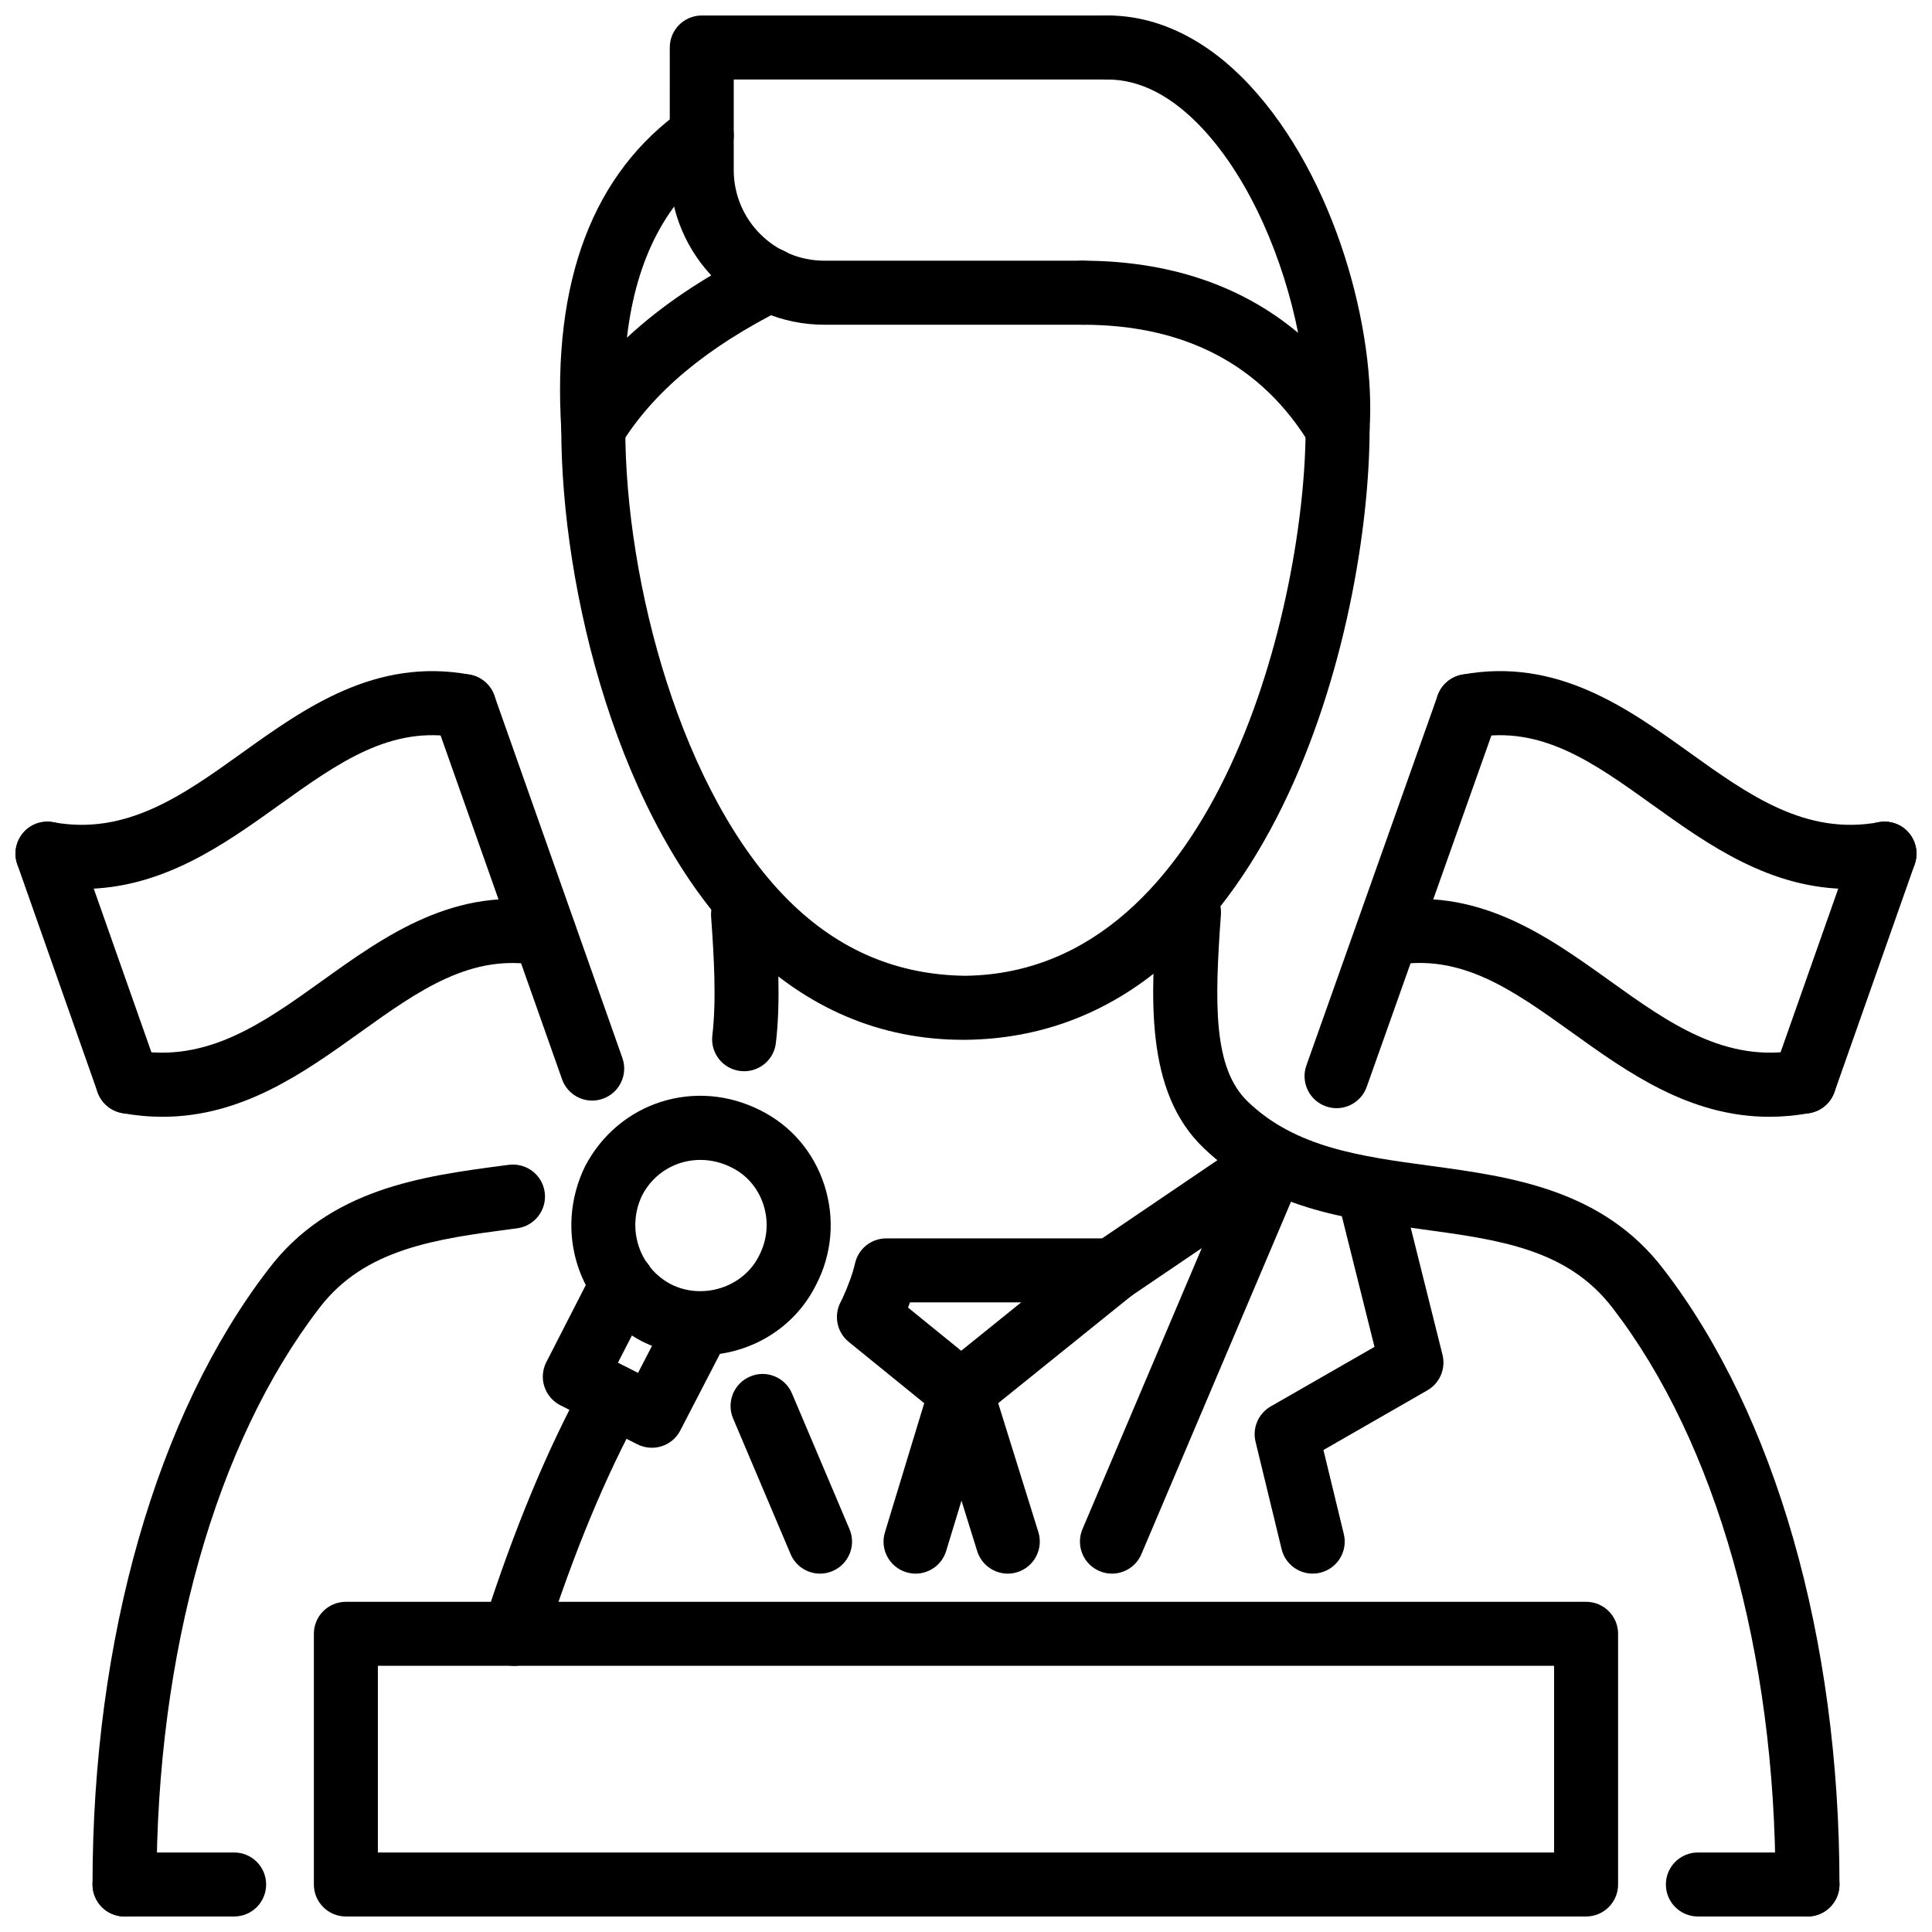
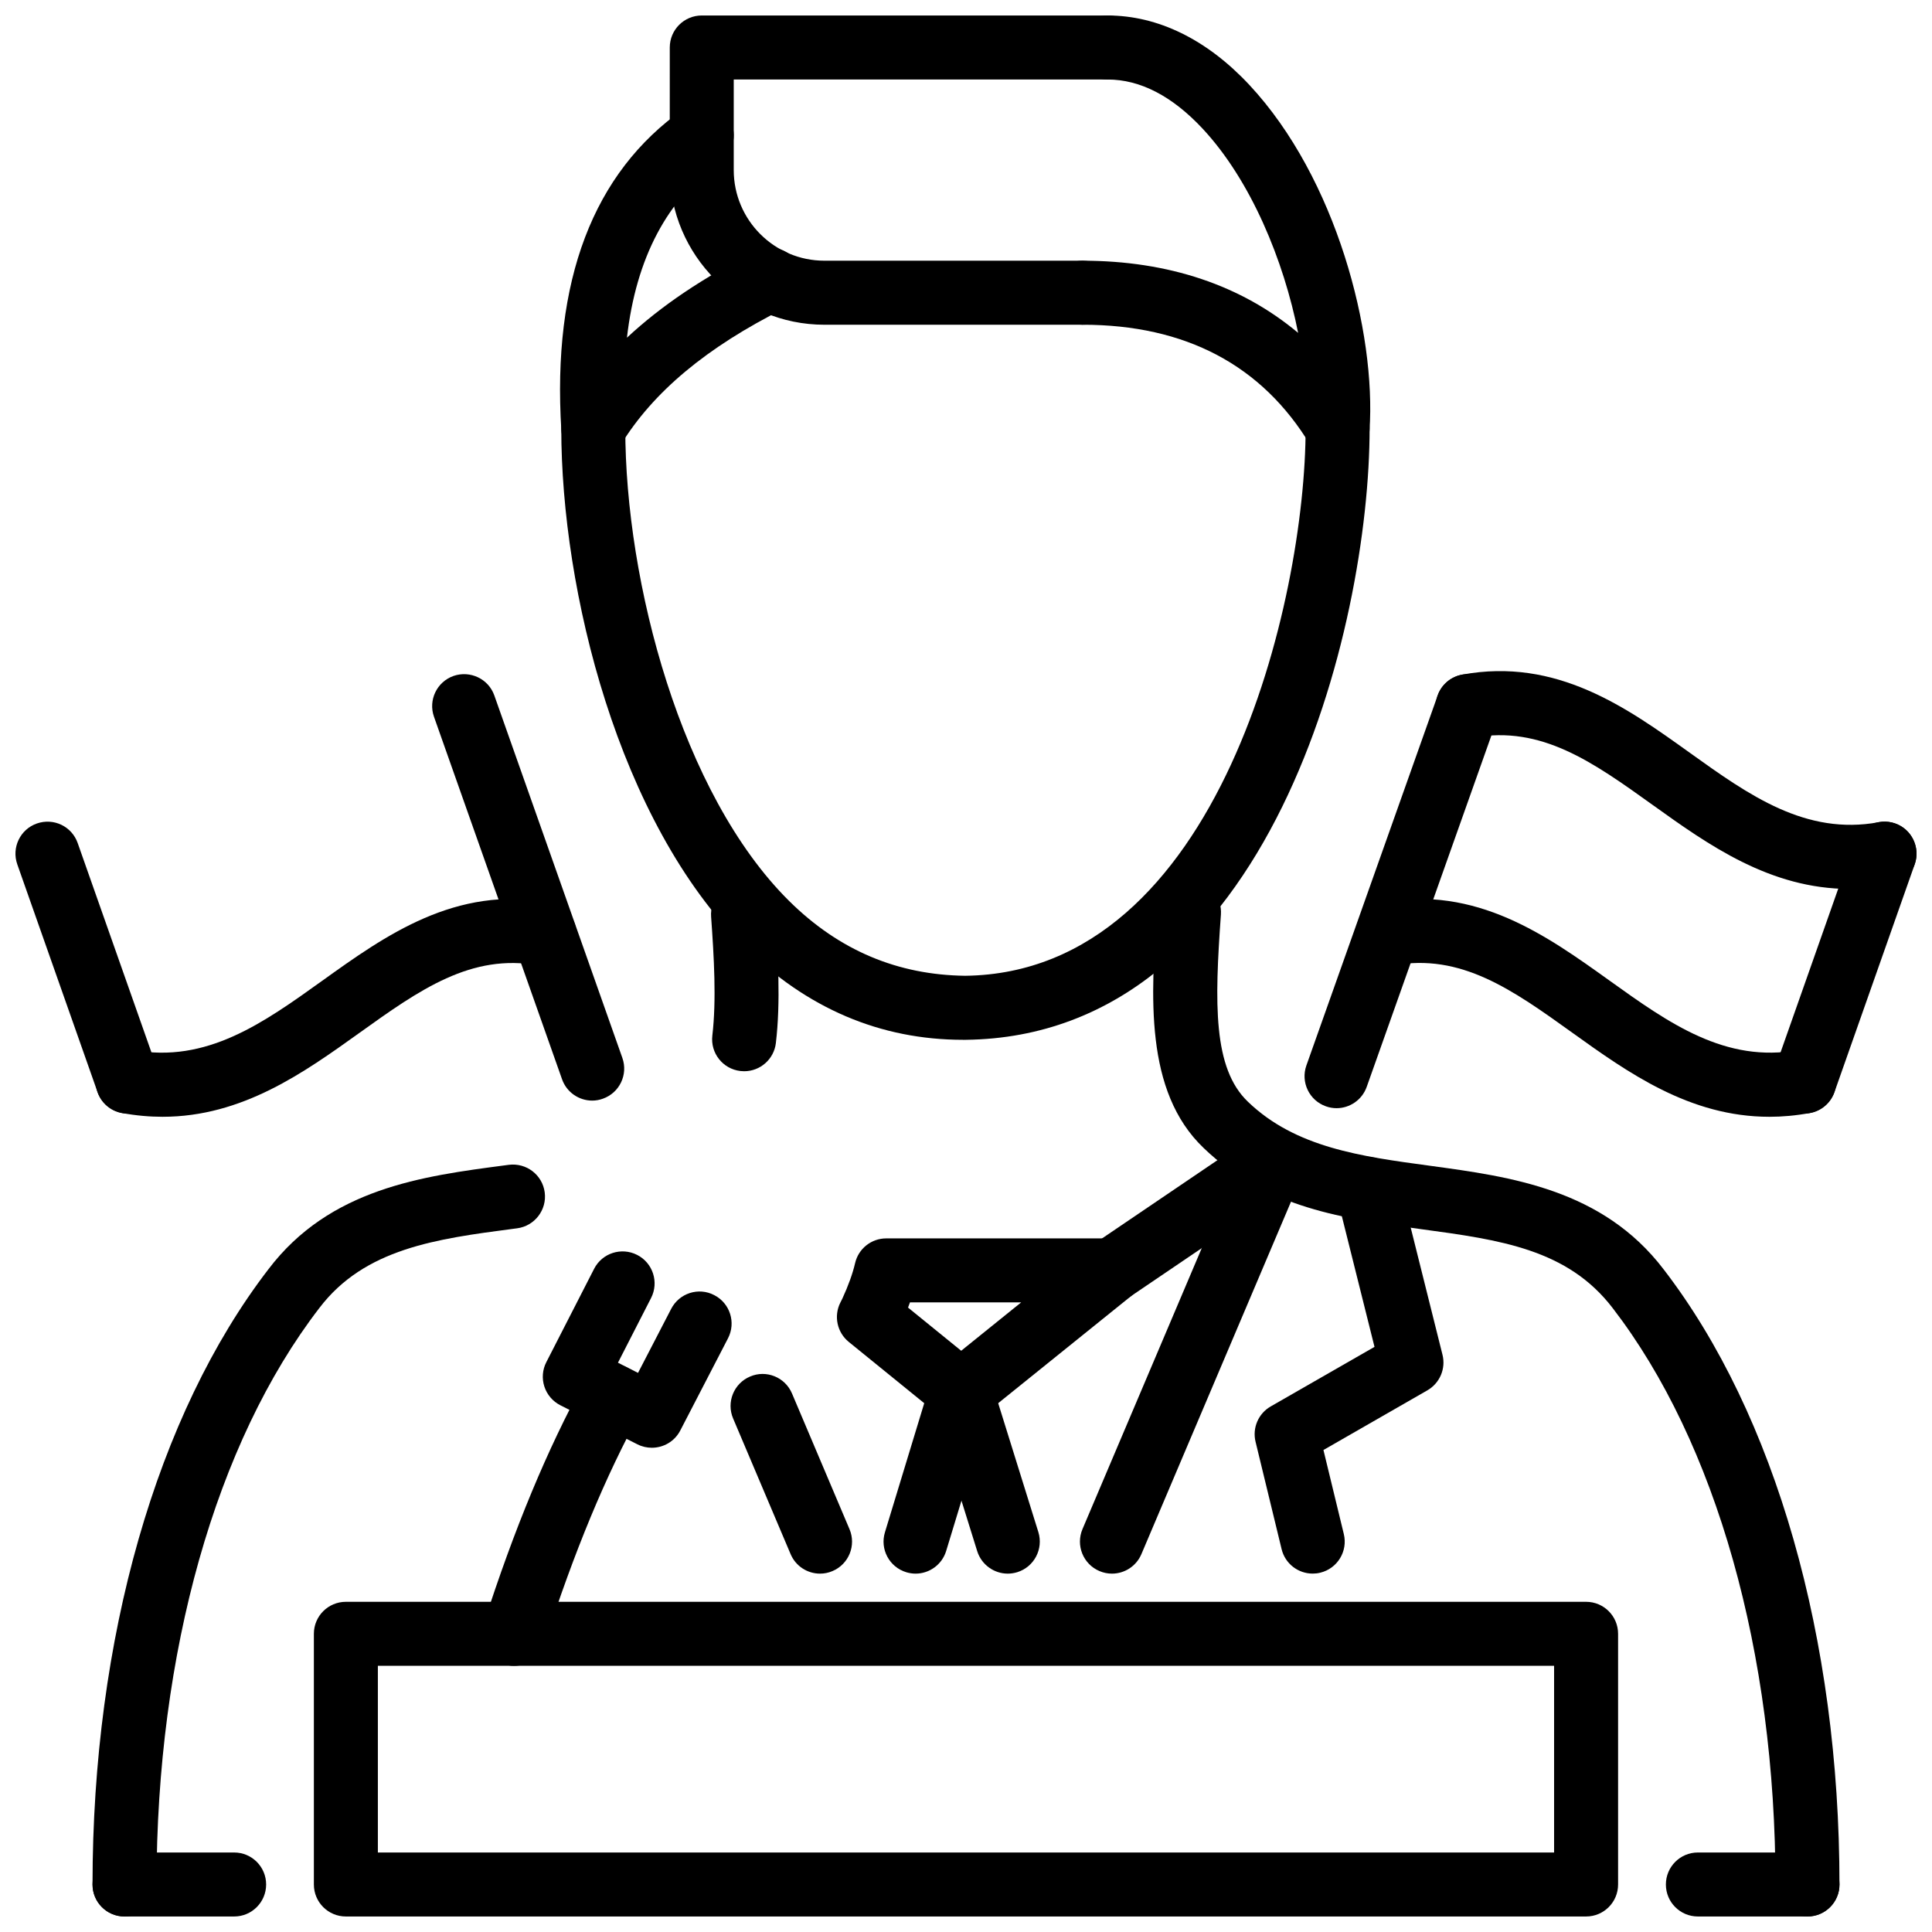
<svg xmlns="http://www.w3.org/2000/svg" width="800px" height="800px" version="1.1" viewBox="144 144 512 512">
  <defs>
    <clipPath id="k">
      <path d="m168 377h183v274.9h-183z" />
    </clipPath>
    <clipPath id="h">
      <path d="m449 377h183v274.9h-183z" />
    </clipPath>
    <clipPath id="g">
      <path d="m168 634h47v17.902h-47z" />
    </clipPath>
    <clipPath id="f">
      <path d="m321 148.09h126v82.906h-126z" />
    </clipPath>
    <clipPath id="e">
      <path d="m422 148.09h86v117.91h-86z" />
    </clipPath>
    <clipPath id="d">
-       <path d="m148.09 321h127.91v59h-127.91z" />
-     </clipPath>
+       </clipPath>
    <clipPath id="c">
      <path d="m148.09 361h38.906v79h-38.906z" />
    </clipPath>
    <clipPath id="b">
      <path d="m524 321h127.9v59h-127.9z" />
    </clipPath>
    <clipPath id="a">
      <path d="m613 361h38.902v79h-38.902z" />
    </clipPath>
    <clipPath id="j">
      <path d="m227 568h346v83.902h-346z" />
    </clipPath>
    <clipPath id="i">
      <path d="m585 634h47v17.902h-47z" />
    </clipPath>
  </defs>
  <path d="m399.26 419.56c-22.004 0-41.547-8.352-58.141-24.816-33.234-32.969-48.375-94.246-48.375-137.23 0-4.688 3.793-8.484 8.48-8.484s8.48 3.801 8.48 8.484c0 40.836 14.898 96.949 43.359 125.19 13.441 13.328 29.016 19.66 46.719 19.887 67.492-0.812 90.219-99.965 90.219-145.07 0-4.688 3.793-8.484 8.48-8.484s8.48 3.801 8.48 8.484c0 52.449-26.152 161.06-107.01 162.04-0.23 0.004-0.469 0.012-0.695 0.012z" />
  <g clip-path="url(#k)">
    <path d="m177 651.89c-4.688 0-8.48-3.793-8.48-8.48 0-65.105 16.988-124.52 46.609-163.04 16.258-21.449 40.902-24.688 62.648-27.539l1.059-0.141c4.676-0.586 8.906 2.664 9.52 7.301 0.613 4.644-2.664 8.906-7.301 9.52l-1.07 0.141c-20.238 2.656-39.359 5.172-51.375 21.012-27.418 35.652-43.129 91.316-43.129 152.75 0 4.688-3.797 8.48-8.48 8.48zm164.21-224c-0.328 0-0.664-0.02-1-0.059-4.656-0.543-7.984-4.754-7.43-9.41 1.102-9.391 0.445-20.695-0.328-31.477-0.336-4.676 3.18-8.734 7.856-9.062 4.598-0.348 8.727 3.176 9.062 7.856 0.832 11.586 1.527 23.809 0.246 34.668-0.5 4.312-4.164 7.484-8.406 7.484z" />
  </g>
  <g clip-path="url(#h)">
    <path d="m623 651.89c-4.688 0-8.48-3.793-8.48-8.48 0-61.43-15.711-117.09-43.102-152.7-11.977-15.703-29.938-18.141-50.742-20.961-20.219-2.734-41.121-5.566-57.695-21.516-15.789-15.059-13.957-40.578-12.344-63.086 0.336-4.672 4.539-8.145 9.062-7.852 4.676 0.336 8.191 4.394 7.856 9.07-1.684 23.449-2.148 40.734 7.164 49.613 12.602 12.137 29.906 14.484 48.234 16.961 21.426 2.914 45.727 6.203 61.934 27.461 29.602 38.488 46.59 97.906 46.59 163.01 0.004 4.684-3.789 8.477-8.477 8.477z" />
  </g>
  <g clip-path="url(#g)">
    <path d="m206.05 651.89h-29.047c-4.688 0-8.48-3.793-8.48-8.48s3.793-8.48 8.48-8.48h29.047c4.688 0 8.48 3.793 8.48 8.48-0.004 4.688-3.797 8.48-8.48 8.48z" />
  </g>
  <path d="m361.32 561.03c-3.301 0-6.438-1.941-7.805-5.18l-15.234-35.941c-1.832-4.309 0.18-9.293 4.496-11.113 4.289-1.852 9.293 0.168 11.113 4.496l15.234 35.941c1.832 4.309-0.18 9.293-4.496 11.113-1.082 0.469-2.199 0.684-3.309 0.684z" />
  <path d="m438.68 561.03c-1.109 0-2.231-0.219-3.32-0.684-4.309-1.832-6.32-6.805-4.488-11.125l42.844-100.93c1.824-4.32 6.785-6.352 11.125-4.488 4.309 1.832 6.32 6.805 4.488 11.125l-42.844 100.93c-1.367 3.231-4.508 5.172-7.805 5.172z" />
  <path d="m398.71 521.35c-1.891 0-3.785-0.633-5.348-1.891l-24.438-19.844c-3.082-2.508-4.012-6.824-2.238-10.383l0.574-1.148c1.574-3.426 2.703-6.559 3.348-9.332 0.883-3.844 4.309-6.566 8.262-6.566h59.816c3.598 0 6.805 2.269 8.004 5.656 1.188 3.398 0.117 7.172-2.684 9.43l-39.973 32.207c-1.562 1.246-3.441 1.871-5.324 1.871zm-14.07-30.828 14.086 11.441 15.898-12.82h-29.473c-0.152 0.457-0.332 0.914-0.512 1.379z" />
  <path d="m386.63 561.03c-0.812 0-1.645-0.129-2.465-0.375-4.488-1.367-7.016-6.102-5.648-10.582l12.074-39.676c1.355-4.488 6.062-7.004 10.582-5.648 4.488 1.367 7.016 6.102 5.648 10.582l-12.074 39.676c-1.113 3.668-4.481 6.023-8.117 6.023z" />
  <path d="m411.07 561.03c-3.617 0-6.965-2.34-8.102-5.965l-12.363-39.676c-1.387-4.477 1.109-9.234 5.578-10.629 4.496-1.355 9.234 1.121 10.629 5.578l12.363 39.676c1.387 4.477-1.109 9.234-5.578 10.629-0.844 0.258-1.695 0.387-2.527 0.387z" />
  <path d="m438.69 489.14c-2.723 0-5.391-1.297-7.035-3.727-2.625-3.875-1.613-9.145 2.269-11.777l42.844-29.047c3.883-2.644 9.145-1.613 11.777 2.269 2.625 3.875 1.613 9.145-2.269 11.777l-42.844 29.047c-1.453 0.992-3.106 1.457-4.742 1.457z" />
  <path d="m491.87 561.02c-3.824 0-7.293-2.594-8.23-6.481l-6.906-28.461c-0.891-3.664 0.742-7.481 4.023-9.363l27.5-15.781-9.945-39.785c-1.129-4.547 1.633-9.152 6.172-10.293 4.547-1.078 9.152 1.625 10.293 6.172l11.5 46.004c0.922 3.684-0.723 7.527-4.012 9.422l-27.539 15.812 5.398 22.27c1.109 4.559-1.695 9.145-6.242 10.242-0.676 0.172-1.348 0.242-2.012 0.242z" />
  <g clip-path="url(#f)">
    <path d="m430.91 230.06h-68.434c-22.598 0-40.984-18.383-40.984-40.977l0.004-32.496c0-4.688 3.793-8.484 8.48-8.484h107.55c4.688 0 8.48 3.801 8.48 8.484 0 4.688-3.793 8.484-8.48 8.484h-99.078v24.008c0 13.238 10.777 24.008 24.023 24.008h68.434c4.688 0 8.48 3.801 8.48 8.484 0 4.688-3.793 8.488-8.48 8.488z" />
  </g>
  <path d="m301.23 266c-0.672 0-1.367-0.086-2.039-0.254-3.598-0.891-6.191-4.008-6.43-7.703-2.477-39.645 8.41-68.281 32.344-85.105 3.824-2.711 9.125-1.77 11.809 2.059 2.695 3.832 1.773 9.125-2.059 11.82-14.008 9.852-22.281 25.5-24.707 46.676 9.094-8.488 20.418-16.09 34.156-22.957 4.191-2.113 9.293-0.387 11.383 3.793 2.09 4.191 0.395 9.289-3.793 11.383-20.617 10.309-34.82 22.16-43.422 36.227-1.566 2.559-4.34 4.062-7.242 4.062z" />
  <g clip-path="url(#e)">
    <path d="m498.48 266c-2.922 0-5.695-1.516-7.262-4.098-12.77-21.129-33.066-31.844-60.309-31.844-4.688 0-8.48-3.801-8.48-8.484 0-4.688 3.793-8.484 8.48-8.484 22.766 0 42.102 6.539 57.109 19.129-3.793-19.18-12.523-40.422-25.332-54.145-8.062-8.629-16.523-13.004-25.164-13.004-4.688 0-8.48-3.801-8.48-8.484 0-4.688 3.793-8.484 8.48-8.484 13.336 0 26.332 6.359 37.566 18.395 23.07 24.715 33.633 65.641 31.848 91.594-0.246 3.695-2.863 6.797-6.461 7.664-0.668 0.164-1.332 0.246-1.996 0.246z" />
  </g>
  <g clip-path="url(#d)">
    <path d="m165.82 379.58c-3.457 0-7.043-0.316-10.77-1-4.606-0.844-7.656-5.266-6.805-9.871 0.852-4.606 5.16-7.703 9.875-6.812 19.348 3.543 34.285-7.094 50.027-18.383 16.602-11.887 35.406-25.359 60.41-20.723 4.606 0.855 7.648 5.281 6.797 9.887-0.852 4.613-5.262 7.621-9.887 6.797-17.84-3.269-31.59 6.481-47.434 17.832-14.691 10.527-31.074 22.273-52.215 22.273z" />
  </g>
  <path d="m187.09 439.96c-3.457 0-7.043-0.316-10.77-1-4.606-0.844-7.656-5.262-6.805-9.875 0.844-4.598 5.191-7.727 9.875-6.805 19.367 3.535 34.285-7.094 50.027-18.387 16.594-11.887 35.316-25.371 60.41-20.723 4.606 0.852 7.648 5.281 6.797 9.887-0.852 4.606-5.262 7.656-9.887 6.797-17.852-3.289-31.582 6.481-47.434 17.832-14.688 10.527-31.074 22.273-52.215 22.273z" />
  <g clip-path="url(#c)">
    <path d="m177.86 439.11c-3.496 0-6.777-2.188-8.004-5.668l-21.277-60.391c-1.555-4.418 0.762-9.262 5.18-10.816 4.488-1.559 9.273 0.77 10.828 5.18l21.277 60.387c1.555 4.418-0.762 9.262-5.18 10.828-0.941 0.324-1.891 0.48-2.824 0.48z" />
  </g>
  <path d="m300.94 435.67c-3.496 0-6.766-2.18-7.996-5.668l-33.93-96.047c-1.566-4.414 0.754-9.262 5.172-10.824 4.41-1.52 9.262 0.754 10.816 5.176l33.93 96.047c1.566 4.418-0.754 9.262-5.172 10.816-0.926 0.34-1.879 0.5-2.82 0.5z" />
  <g clip-path="url(#b)">
    <path d="m634.18 379.58c-21.148 0-37.527-11.742-52.219-22.273-15.832-11.352-29.473-21.102-47.434-17.832-4.598 0.836-9.035-2.184-9.887-6.797-0.852-4.606 2.188-9.031 6.797-9.887 25.094-4.656 43.824 8.836 60.41 20.723 15.742 11.289 30.711 21.922 50.027 18.383 4.676-0.887 9.035 2.203 9.875 6.812 0.852 4.606-2.199 9.031-6.805 9.871-3.723 0.68-7.309 1-10.766 1z" />
  </g>
  <path d="m612.9 439.96c-21.148 0-37.527-11.75-52.219-22.281-15.84-11.363-29.512-21.148-47.434-17.832-4.606 0.871-9.035-2.188-9.887-6.797-0.852-4.606 2.188-9.035 6.797-9.887 25.121-4.641 43.828 8.848 60.41 20.723 15.75 11.293 30.691 21.922 50.027 18.387 4.695-0.91 9.023 2.199 9.875 6.805 0.852 4.617-2.199 9.035-6.805 9.875-3.723 0.691-7.309 1.008-10.766 1.008z" />
  <g clip-path="url(#a)">
    <path d="m622.14 439.11c-0.93 0-1.883-0.16-2.824-0.484-4.418-1.566-6.738-6.41-5.18-10.828l21.277-60.387c1.555-4.418 6.34-6.762 10.828-5.18 4.418 1.555 6.738 6.398 5.18 10.816l-21.277 60.395c-1.23 3.481-4.508 5.668-8.004 5.668z" />
  </g>
  <path d="m498.2 437.68c-0.941 0-1.902-0.16-2.832-0.496-4.418-1.566-6.727-6.418-5.16-10.828l34.793-98.062c1.574-4.414 6.449-6.723 10.828-5.156 4.418 1.566 6.727 6.414 5.16 10.832l-34.793 98.055c-1.238 3.481-4.508 5.656-7.996 5.656z" />
  <g clip-path="url(#j)">
    <path d="m564.33 651.89h-328.67c-4.688 0-8.48-3.793-8.48-8.48v-66.434c0-4.688 3.793-8.48 8.48-8.48h328.67c4.688 0 8.48 3.793 8.48 8.48v66.434c0 4.688-3.797 8.48-8.48 8.48zm-320.19-16.961h311.71v-49.473h-311.71z" />
  </g>
  <g clip-path="url(#i)">
    <path d="m623 651.89h-29.043c-4.688 0-8.48-3.793-8.48-8.48s3.793-8.48 8.48-8.48h29.047c4.688 0 8.48 3.793 8.48 8.48-0.004 4.688-3.797 8.48-8.484 8.48z" />
  </g>
-   <path d="m329.72 503.16c-5.25 0-10.59-1.188-15.602-3.695-16.91-8.836-23.457-29.184-15.059-46.402 8.977-17.137 29.383-23.508 46.539-14.77 8.055 4.043 14.039 11.047 16.852 19.734 2.871 8.875 2.082 18.309-2.231 26.559-5.883 11.758-17.93 18.574-30.5 18.574zm-0.121-51.773c-6.301 0-12.273 3.367-15.395 9.332-4.238 8.688-0.93 19.16 7.629 23.637 8.402 4.231 19.129 0.812 23.281-7.488 2.258-4.32 2.656-9.113 1.199-13.621-1.406-4.328-4.359-7.816-8.332-9.797-0.02-0.012-0.039-0.02-0.059-0.031-2.695-1.375-5.539-2.031-8.324-2.031z" />
  <path d="m316.74 527.67c-1.289 0-2.594-0.289-3.824-0.91l-20.418-10.352c-2.012-1.02-3.535-2.805-4.231-4.941-0.703-2.148-0.516-4.488 0.516-6.488l12.66-24.727c2.129-4.172 7.231-5.816 11.414-3.684 4.172 2.129 5.824 7.242 3.684 11.414l-8.777 17.148 5.32 2.695 8.785-16.969c2.141-4.152 7.25-5.824 11.434-3.625 4.16 2.148 5.785 7.269 3.625 11.434l-12.652 24.438c-1.5 2.902-4.461 4.566-7.535 4.566z" />
  <path d="m280.23 585.47c-0.863 0-1.734-0.141-2.594-0.418-4.457-1.438-6.914-6.211-5.477-10.668 8.152-25.359 16.922-46.441 26.797-64.453 2.258-4.102 7.391-5.598 11.52-3.359 4.102 2.258 5.606 7.41 3.359 11.52-9.363 17.051-17.703 37.16-25.527 61.48-1.164 3.602-4.492 5.898-8.078 5.898z" />
</svg>